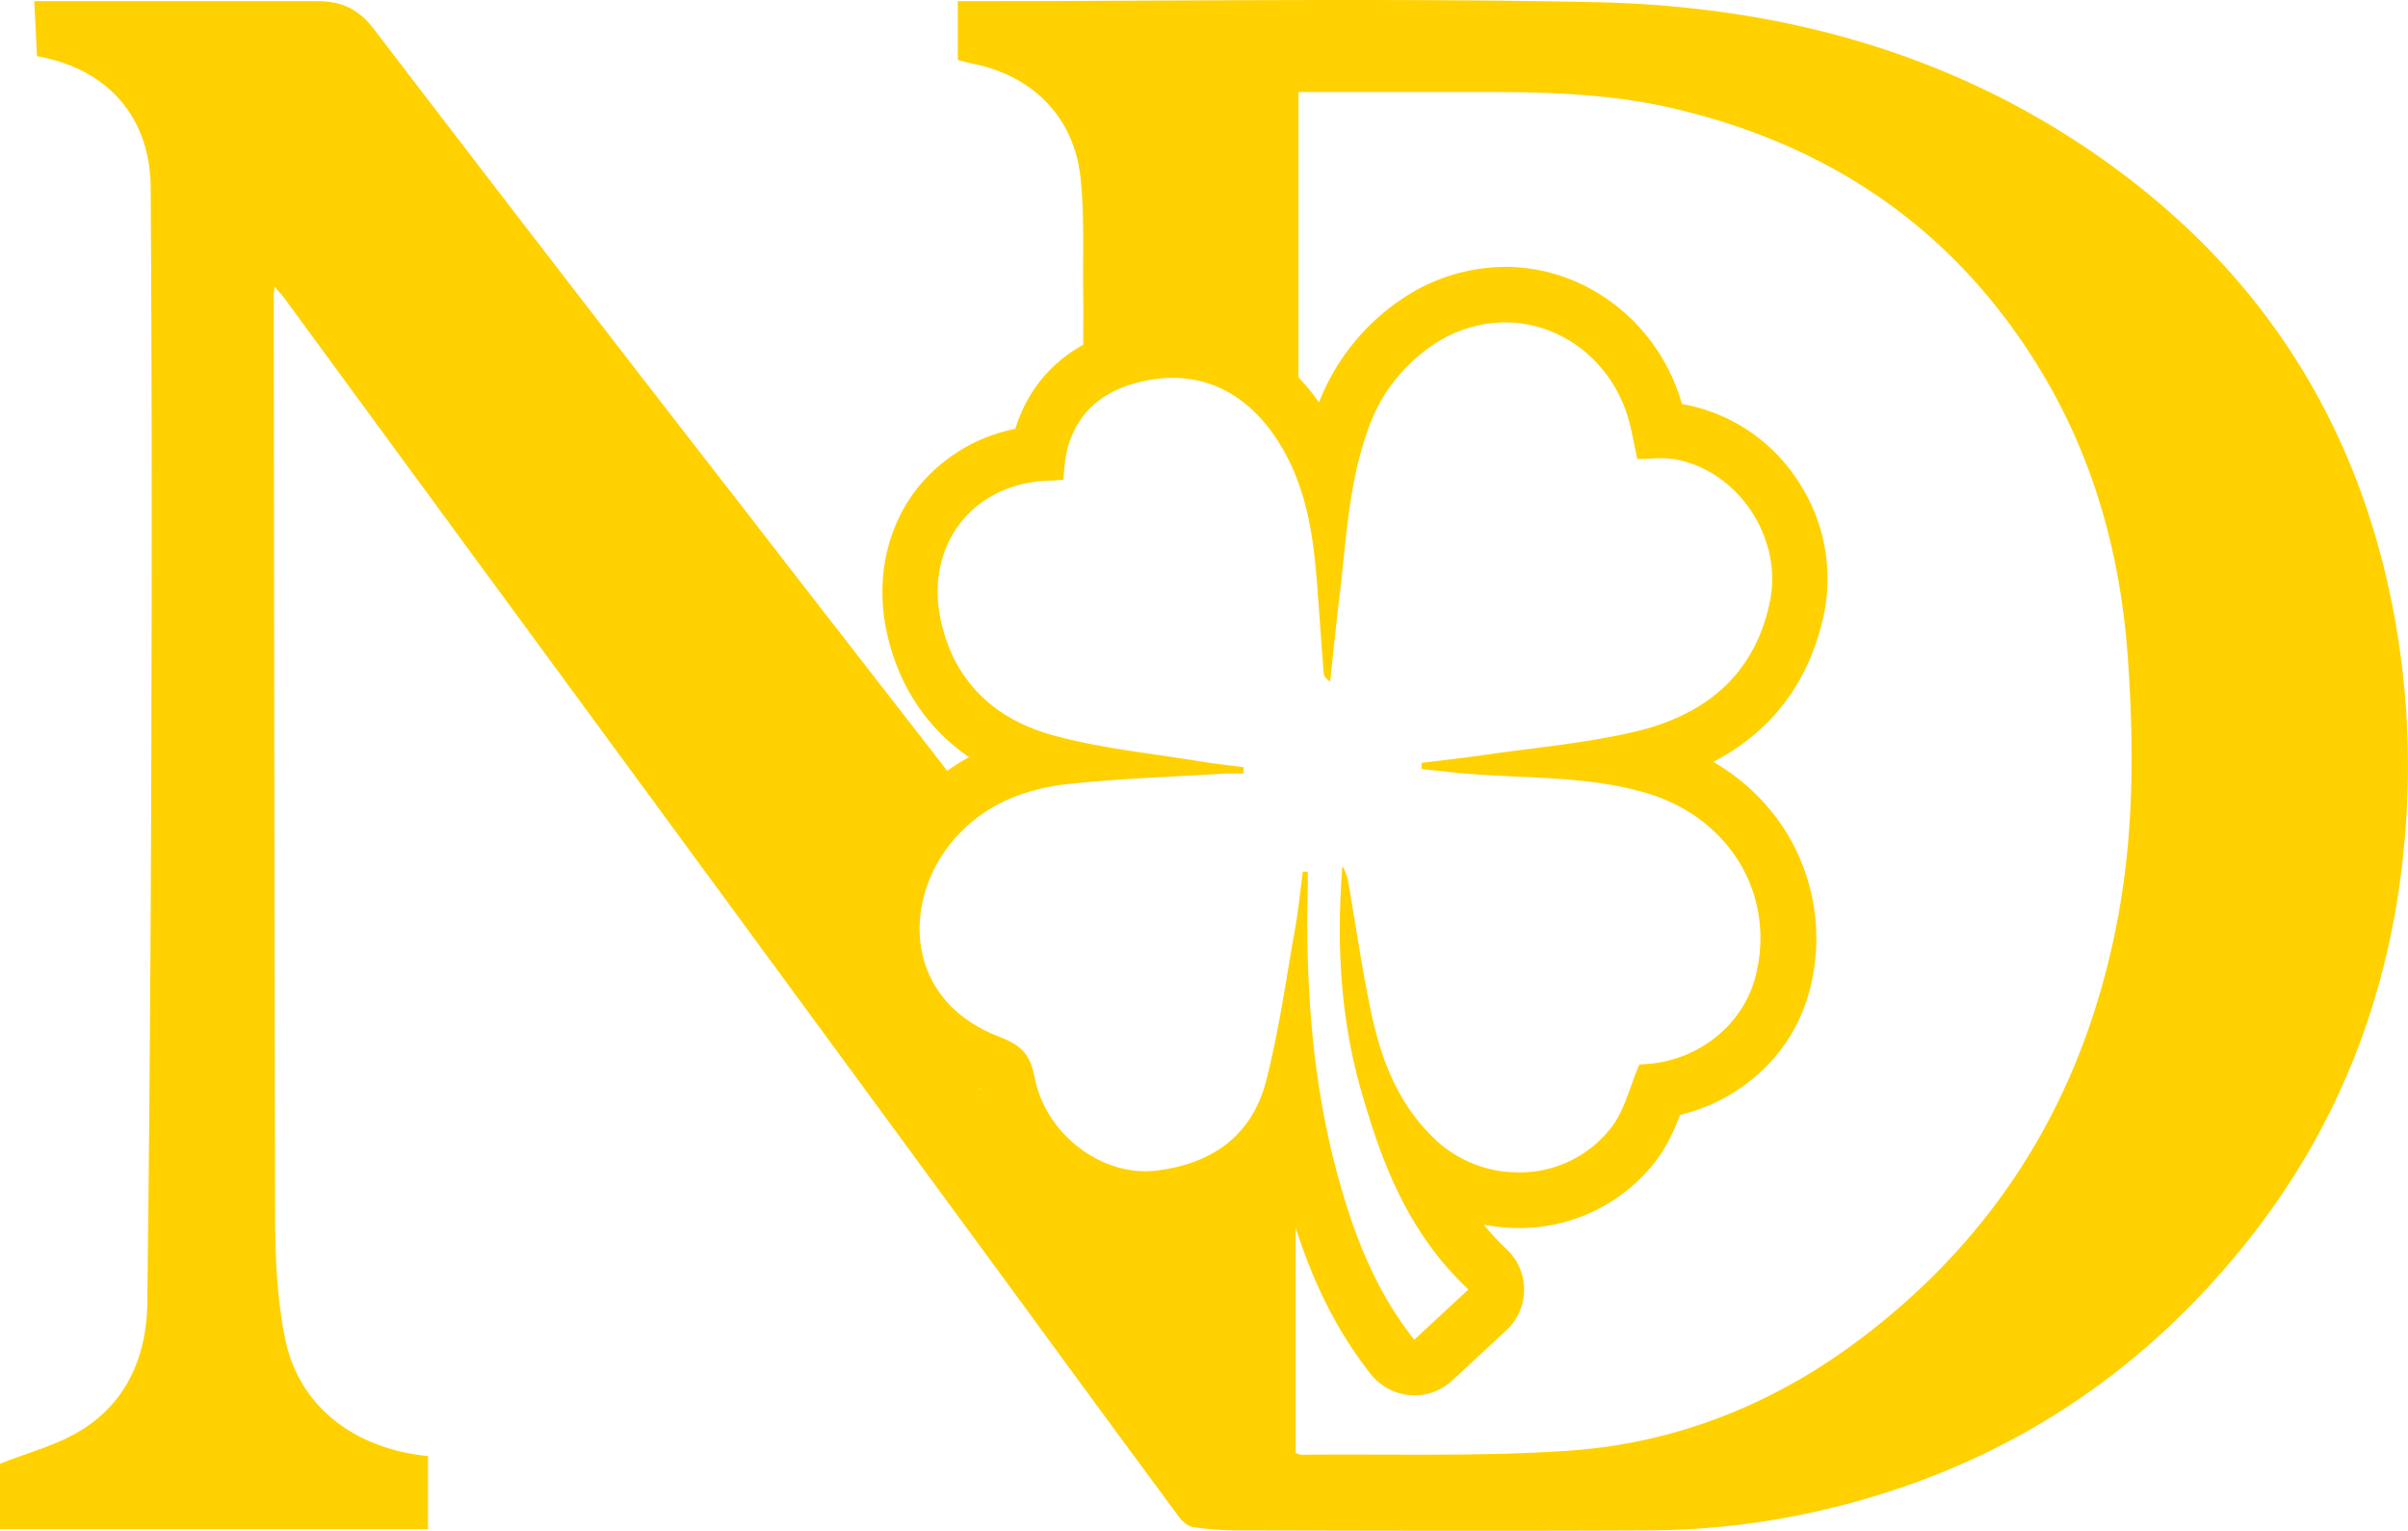
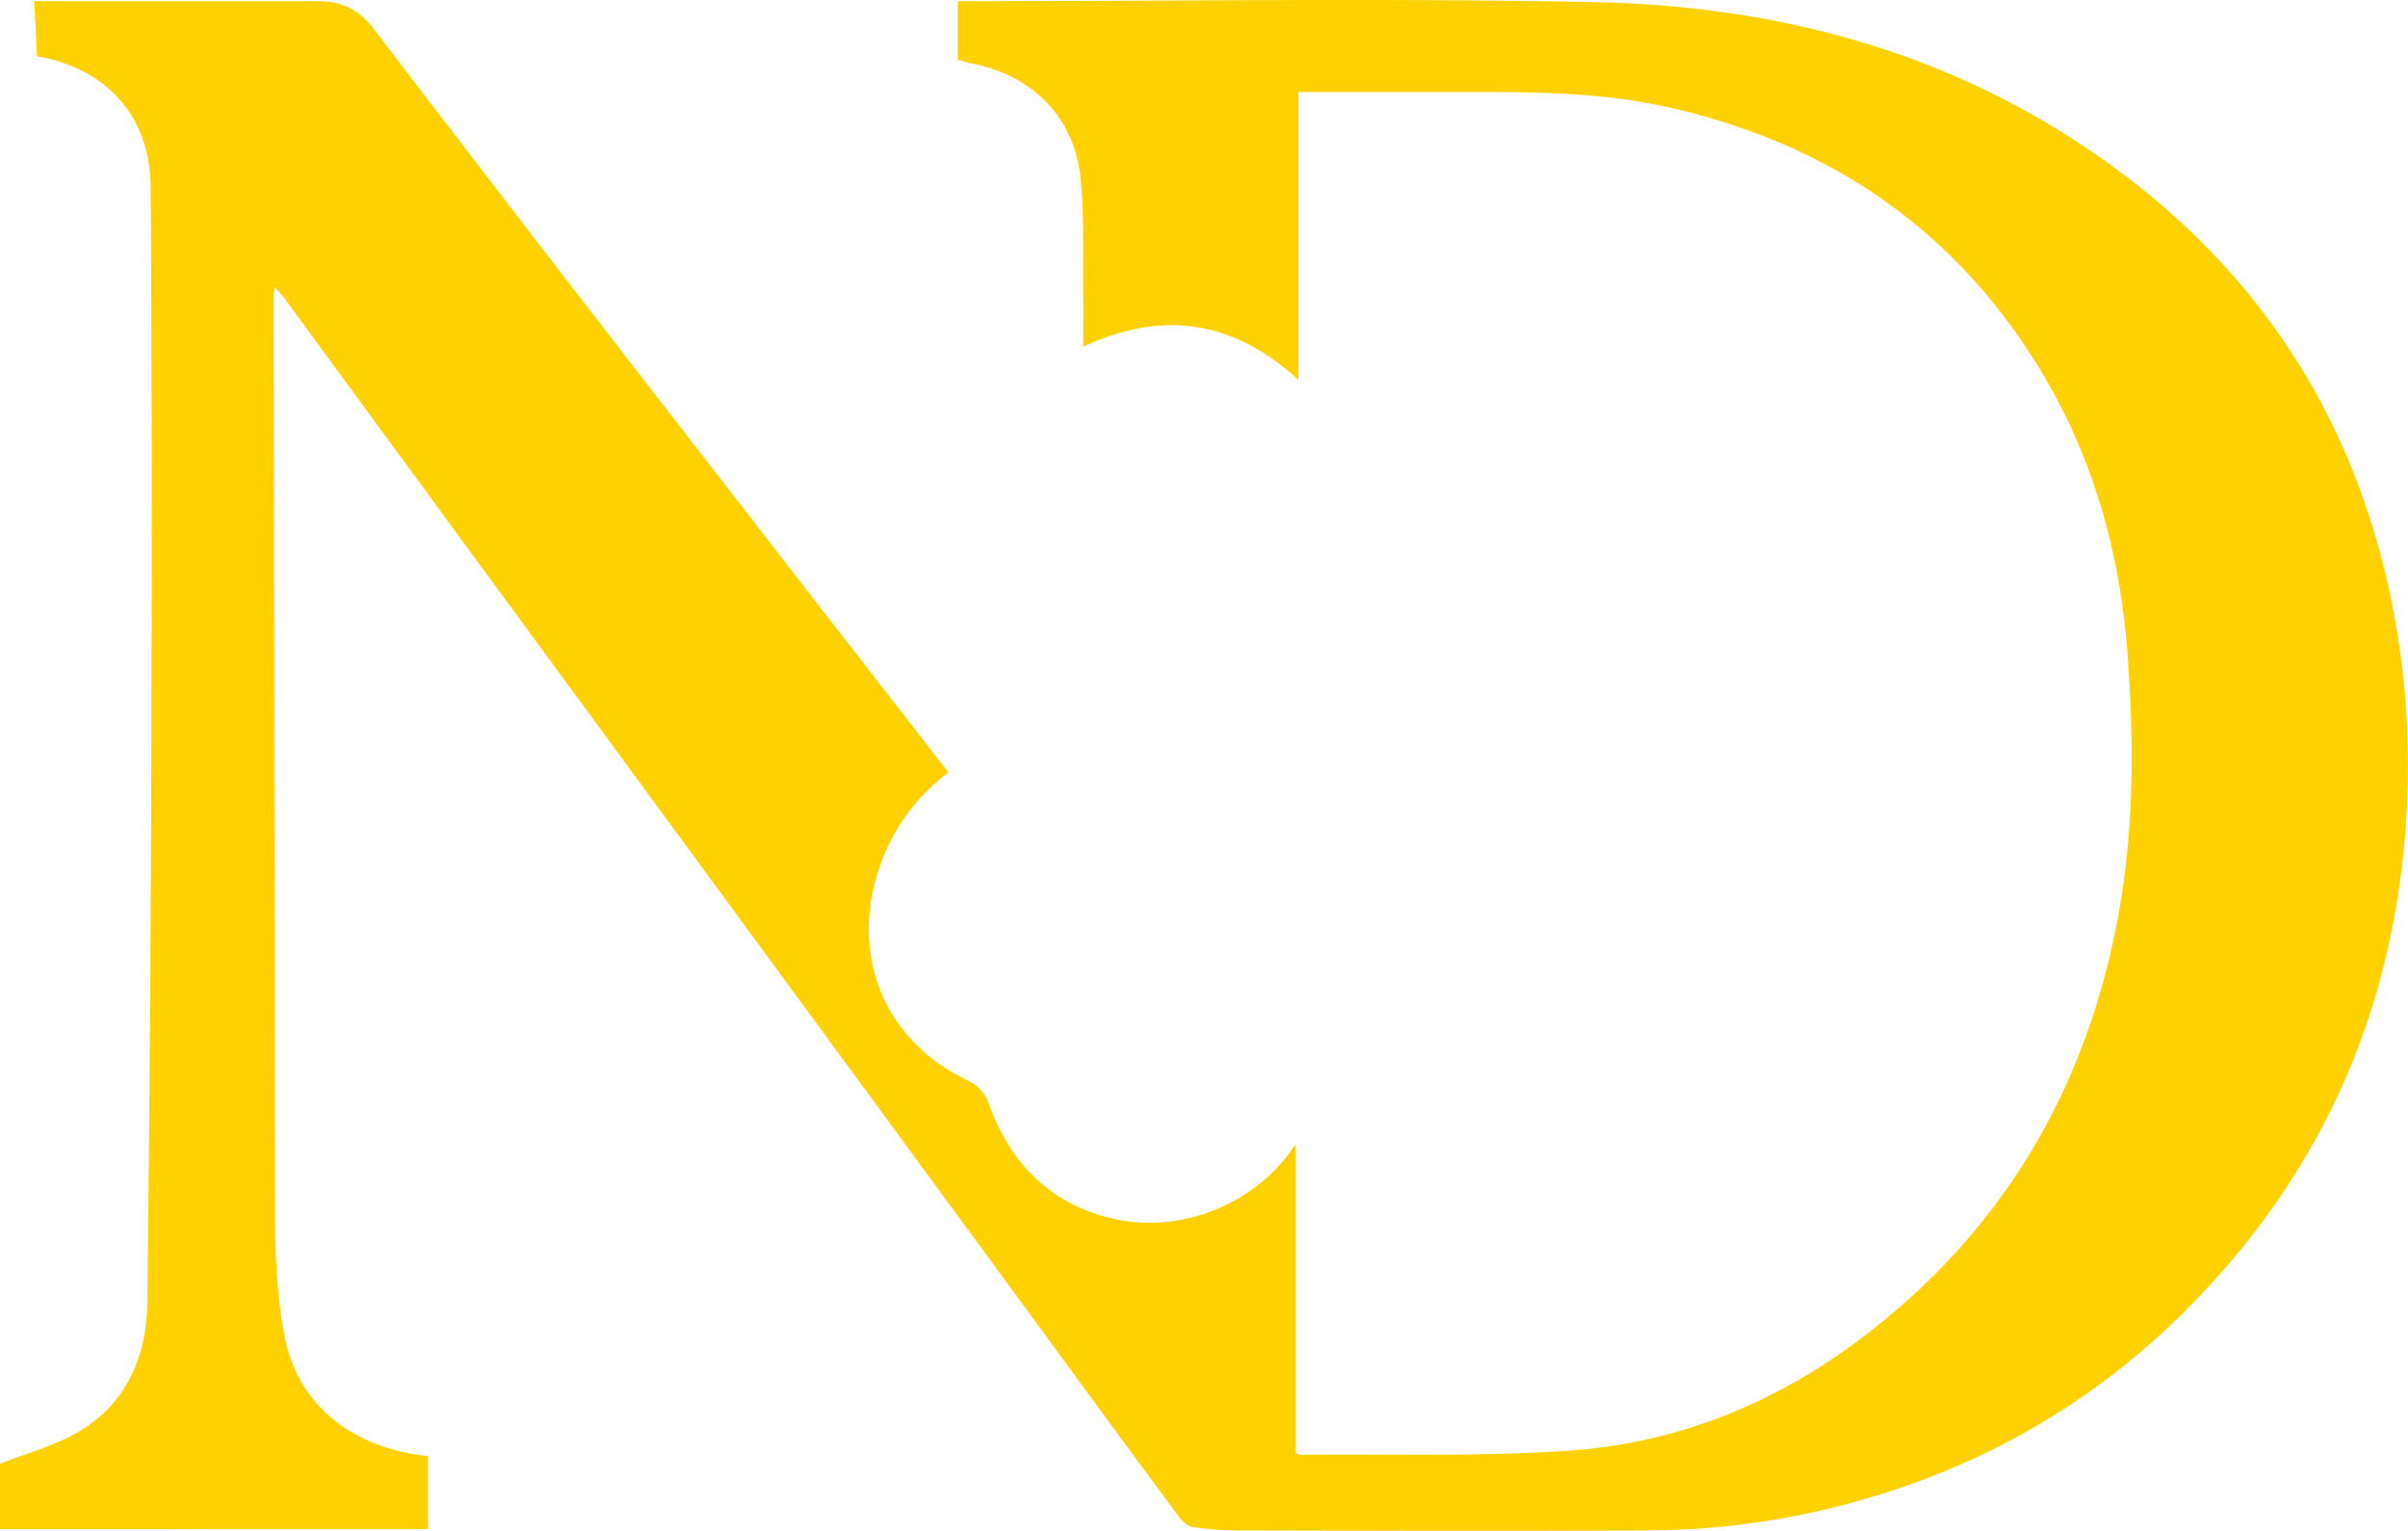
<svg xmlns="http://www.w3.org/2000/svg" viewBox="0 0 651.31 413.91">
  <defs>
    <style>.cls-1{fill:#ffd100;}</style>
  </defs>
  <g id="Capa_2" data-name="Capa 2">
    <g id="Capa_2-2" data-name="Capa 2">
      <path class="cls-1" d="M0,413.47V395.79c7.69-3.06,15.38-5,21.84-9,12.5-7.64,17.79-20.16,18-34.28q1-83.12,1.13-166.23.21-67.79-.21-135.56C40.63,31.76,29.24,18.6,10,15.18,9.79,10.57,9.55,5.81,9.27.32h4.18c24.16,0,48.32,0,72.48,0,6.38,0,11,2.07,15.11,7.43q50.65,66.21,101.84,132c17.78,23,35.64,45.9,53.67,69.12A52.64,52.64,0,0,0,240.12,229c-11,23.55-4.51,50.55,21.6,63.15a10.58,10.58,0,0,1,5.82,6.55c5.9,16.07,16.65,27,33.77,30.88,17.82,4,37.62-3.73,48.18-18.84.23-.33.51-.62.94-1.12v83.2a5.48,5.48,0,0,0,1.42.54c24.15-.26,48.38.55,72.43-1.1,29.06-2,55.5-12.57,78.87-30.19,38.42-28.94,61.18-67.49,69.82-114.61,4.25-23.2,4.2-46.57,2.53-70-2-28.07-9.48-54.55-24.32-78.55-23-37.21-56.46-59.88-99-69.7-18.29-4.22-36.82-4.38-55.4-4.33-15,0-30.08,0-45.57,0v77.86c-17.74-16.24-36.91-18.94-58.22-9,0-4.77.06-9.52,0-14.26-.16-10.5.37-21.07-.74-31.47-1.7-16.14-12.72-27.32-28.54-30.65-1.5-.31-3-.73-4.64-1.15V.31h4.65c55.7,0,111.43-.85,167.11.26,52.28,1,101.19,14.64,143.6,46.66,37.74,28.49,61.71,66.05,71.79,112.36a224.59,224.59,0,0,1,4.17,67.67c-3.58,40.79-17.62,77.5-43.42,109.49q-44.67,55.38-114,71.56a211.36,211.36,0,0,1-47.58,5.5c-36.81.18-73.62.08-110.43,0a84.46,84.46,0,0,1-12.31-.9c-1.38-.2-2.89-1.56-3.79-2.79q-20.85-28.2-41.55-56.51Q202.51,251.71,127.64,149.79q-25.27-34.44-50.53-68.9c-.71-1-1.56-1.86-2.82-3.35-.14,1.19-.25,1.69-.25,2.18q.12,124.29.37,248.56c0,11.17.49,22.54,2.65,33.44,3.64,18.31,18.4,29.93,38.7,32v19.73Z" />
-       <path class="cls-1" d="M407.08,87.17c14.29,0,27.48,9.29,32.71,24,1.41,4,2,8.22,3.08,12.94,2,0,4.22-.21,6.41-.21a21.24,21.24,0,0,1,3.82.3c17,3.09,29.09,21.17,25.66,38.25-4.07,20.27-17.86,31.05-36.77,35.45-13.3,3.09-27.05,4.28-40.61,6.25-5.61.81-11.25,1.43-16.88,2.14v1.65c4.37.44,8.74,1,13.12,1.32,15.92,1.26,32.07.57,47.62,5.15,22.65,6.67,35.15,27.64,29.61,49.53-3.34,13.19-15.48,22.9-29.76,23.79-.87.06-1.74.14-1.71.14h0c-2.55,6-3.9,12-7.22,16.55A31.2,31.2,0,0,1,410.75,317a32.76,32.76,0,0,1-22.53-8.86c-9.94-9.38-14.6-21.4-17.33-34.26-2.46-11.58-4.12-23.34-6.16-35a12.75,12.75,0,0,0-1.64-4.71c-1.61,20.45-.65,40.64,5,60.49s12.79,38.69,29.08,54l-14.65,13.6c-9-11.38-14.43-23.89-18.54-37-8.64-27.62-10.94-56-10.26-84.77,0-1.59,0-3.18,0-4.76l-1.32-.05c-.7,5.17-1.21,10.38-2.12,15.51-2.46,13.75-4.36,27.65-7.84,41.14-3.85,14.94-14.93,22.51-29.95,24.22a25.52,25.52,0,0,1-2.76.15c-13.51,0-27.1-10.89-29.9-25.42-1.23-6.41-3.77-8.71-9.68-11-26.35-10.22-26.09-37.84-11.61-53.9,8.25-9.16,19.1-13.2,30.83-14.44,14.09-1.48,28.28-1.92,42.43-2.79.55,0,1.09,0,1.63,0l2.83,0,.18-1.69c-4.11-.54-8.23-1-12.31-1.65-13.22-2.21-26.71-3.48-39.55-7.06-15.27-4.27-26.25-14.1-30-30.48-4.76-20.77,8.55-38,29.84-38.34,1,0,2-.13,3.23-.21a55.93,55.93,0,0,1,.92-7.91c3-11.6,11.41-17.15,22.46-19.09a35.65,35.65,0,0,1,6.18-.55c13.3,0,24.35,8,31.5,22.51,5.22,10.63,6.68,22.08,7.56,33.67.61,7.92,1.14,15.84,1.77,23.76.06.75.61,1.46,1.74,2.17.82-7.55,1.56-15.12,2.48-22.66,1.86-15.27,2.45-30.77,7.74-45.44a45.21,45.21,0,0,1,16.82-22.39,35.16,35.16,0,0,1,20.25-6.62m36.35,200.67h0M407.08,72.17a50.22,50.22,0,0,0-28.85,9.33,59.78,59.78,0,0,0-21.48,27.34A53.9,53.9,0,0,0,344,95.78a45.76,45.76,0,0,0-26.79-8.61,50.5,50.5,0,0,0-8.77.78c-17.23,3-29.16,12.94-33.81,28A45.13,45.13,0,0,0,248,132.16c-8.37,10.71-11.29,25.09-8,39.46,3.22,14.09,10.87,25.41,22.1,33.11a55.68,55.68,0,0,0-14.66,11.61c-11.35,12.59-16.11,30-12.43,45.49,3.54,14.85,14.1,26.37,29.76,32.44l.44.18a46.72,46.72,0,0,0,16,26.51,44.91,44.91,0,0,0,28.58,10.75,38.92,38.92,0,0,0,4.45-.25c10.5-1.19,19.47-4.62,26.66-10.19a45,45,0,0,0,5.15-4.68q1.65,6.69,3.68,13.16c3.39,10.84,9.26,27,21.11,41.87a15,15,0,0,0,10.61,5.62c.38,0,.76.05,1.13.05a15,15,0,0,0,10.2-4l5.17-4.79,9.49-8.8a15,15,0,0,0,.06-21.93,68.59,68.59,0,0,1-6.18-6.64,48.91,48.91,0,0,0,9.48.92,46.47,46.47,0,0,0,37.58-18.82,48,48,0,0,0,6-11.77,48.21,48.21,0,0,0,19.12-9.32,45.56,45.56,0,0,0,16-24.55,54.81,54.81,0,0,0-5.91-41.84A56.51,56.51,0,0,0,463.39,206c16.09-8.34,26.37-22.12,30.08-40.61a47.78,47.78,0,0,0-7.59-36,47,47,0,0,0-30.11-20l-.84-.14c-.3-1-.63-2.09-1-3.16-7.23-20.31-26.05-33.94-46.84-33.94Z" />
    </g>
  </g>
</svg>